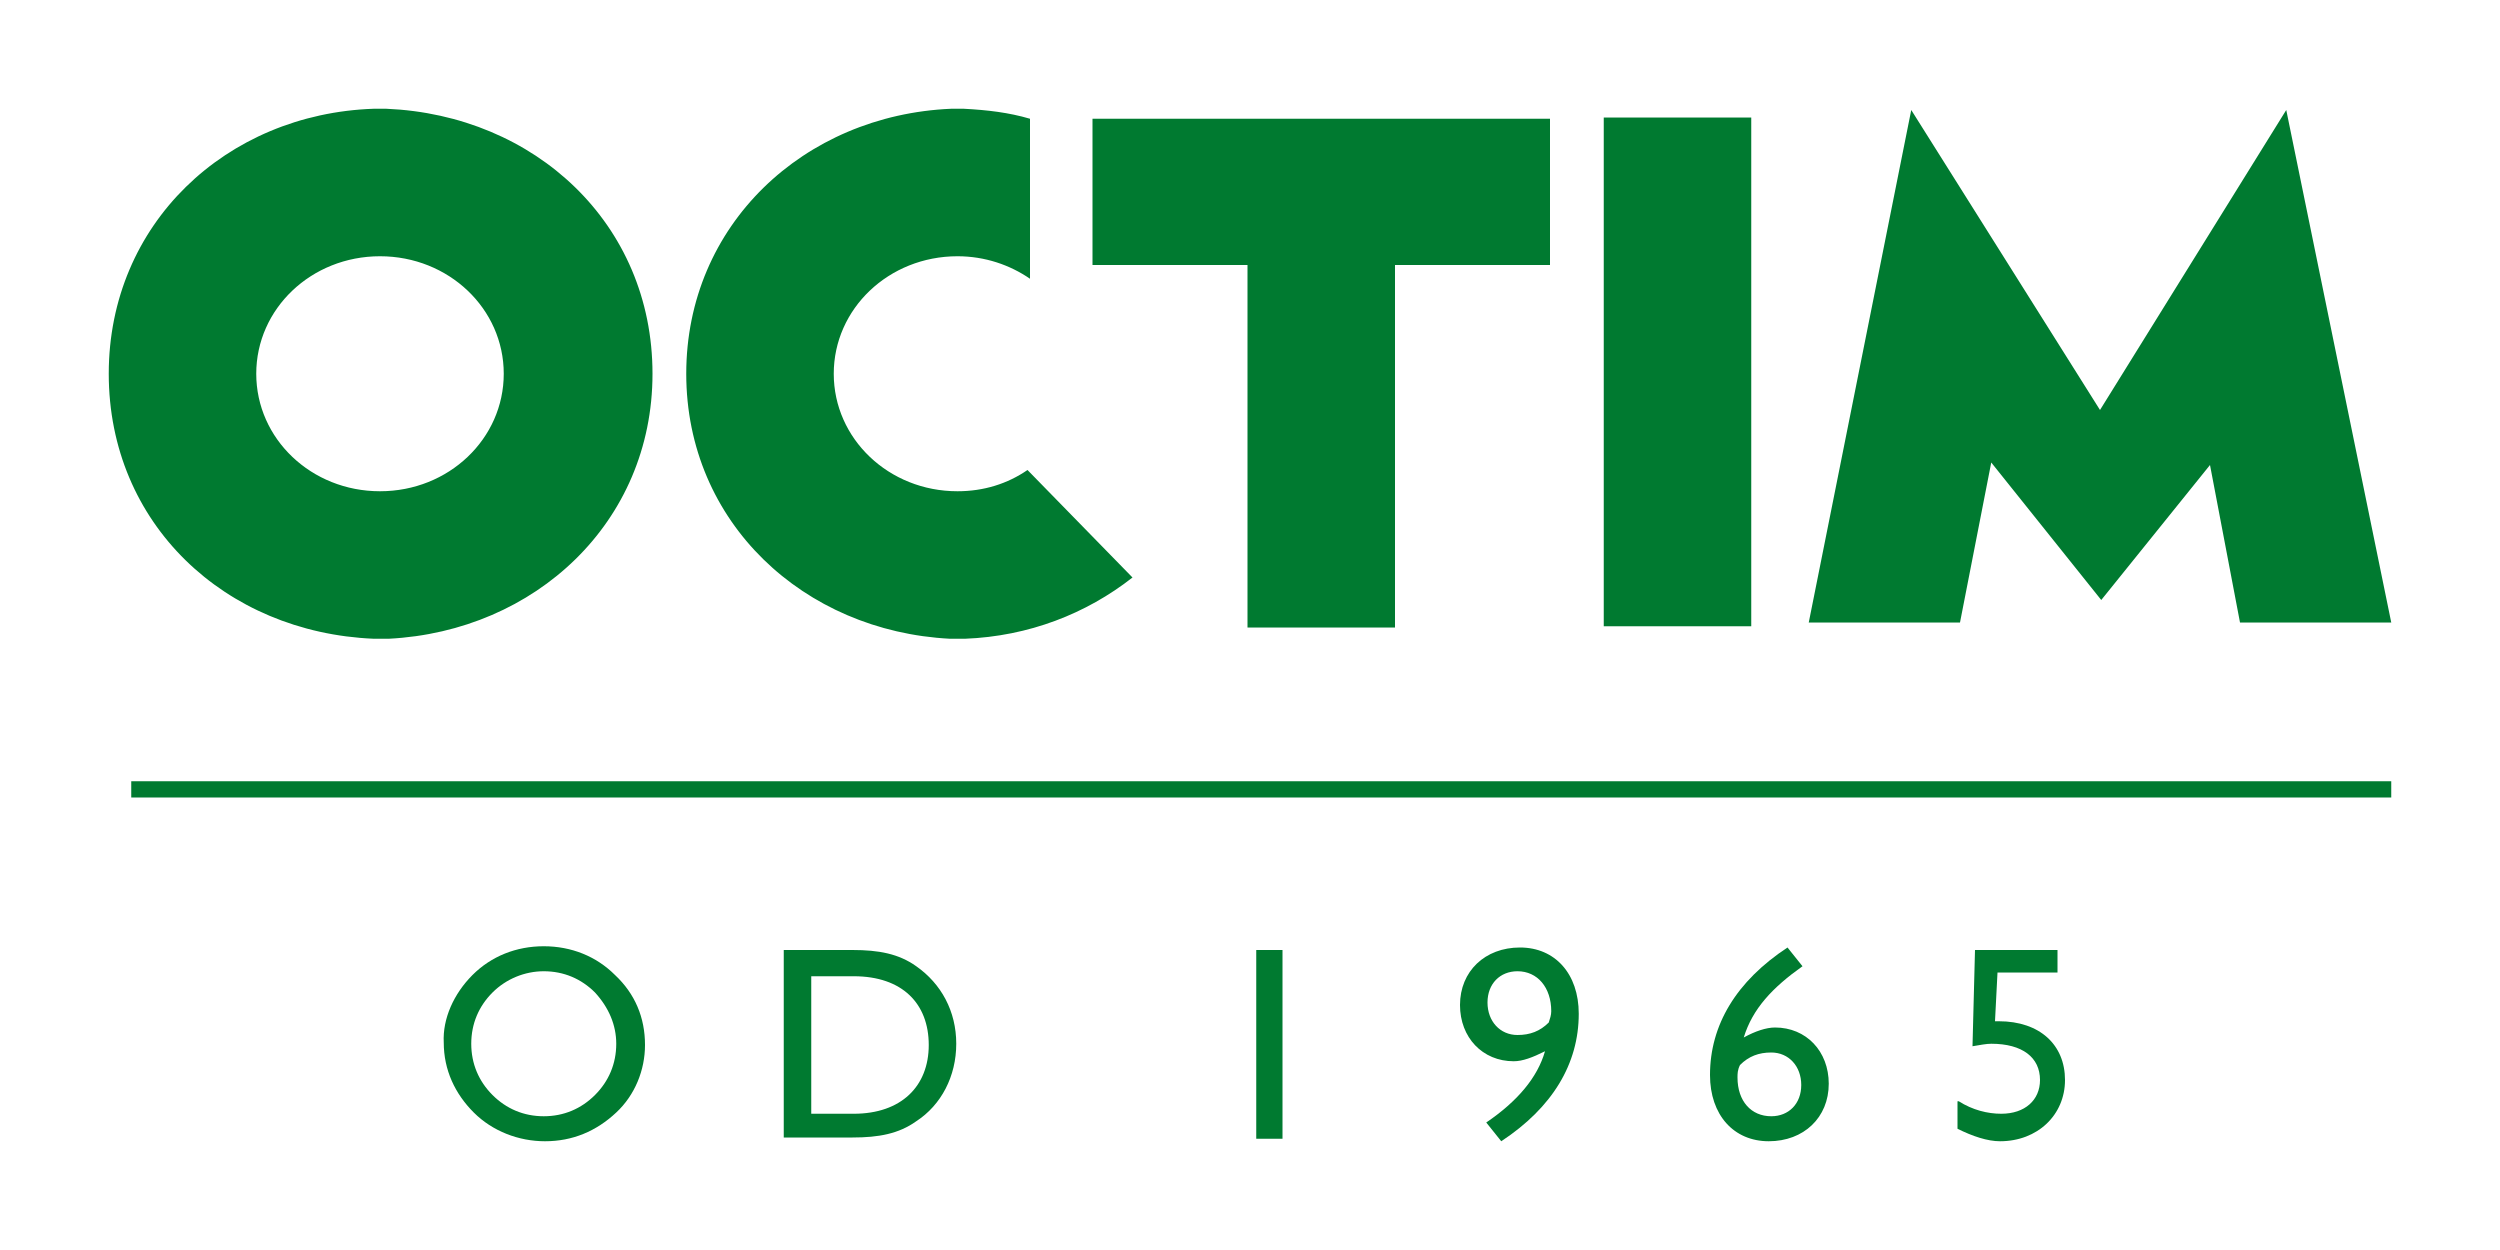
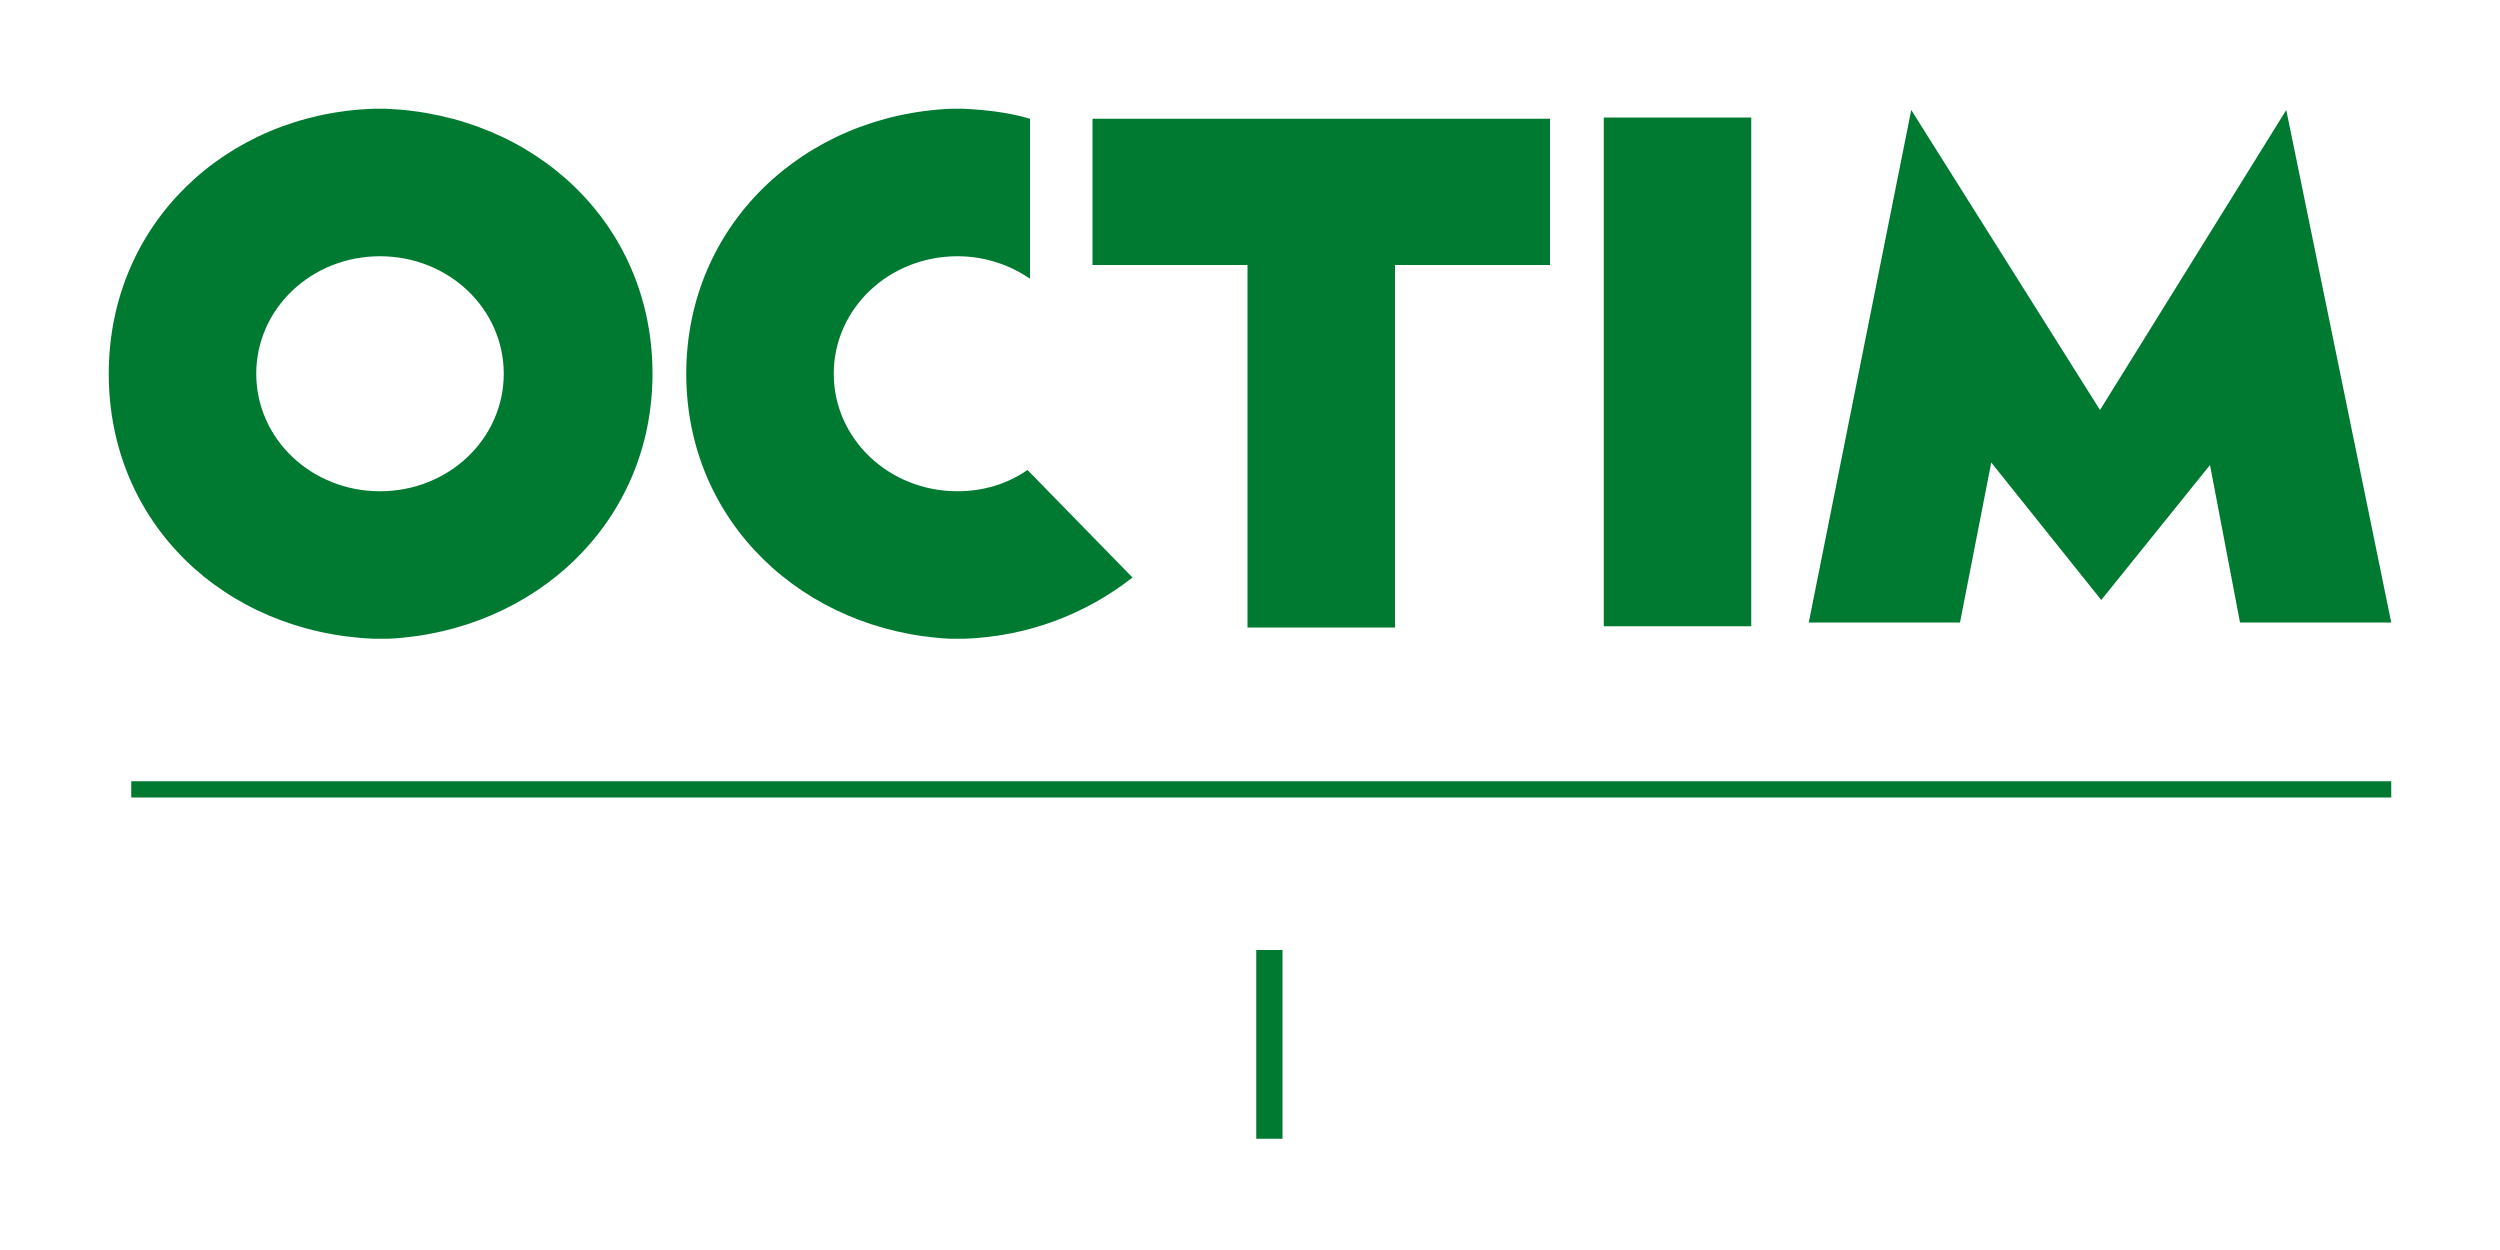
<svg xmlns="http://www.w3.org/2000/svg" id="Warstwa_1" x="0px" y="0px" viewBox="0 0 200 100" style="enable-background:new 0 0 200 100;" xml:space="preserve">
  <style type="text/css">	.st0{fill:#007A30;}</style>
  <g>
    <g>
      <path class="st0" d="M128.3,50.1V9.4h11.8v40.7H128.3z M124.1,9.5h-12.4H99.8H87.4v11.7h12.4v29h11.8v-29h12.4V9.5z M52.2,29.9   c0,11.9-9.4,20.6-21.1,21.2c0,0-0.1,0-0.1,0c-0.2,0-0.3,0-0.5,0c-0.2,0-0.3,0-0.5,0c0,0-0.1,0-0.1,0C18,50.6,8.7,41.9,8.7,29.9   c0-12,9.4-20.8,21.2-21.2l0,0c0.2,0,0.3,0,0.5,0c0.2,0,0.3,0,0.5,0l0,0C42.8,9.2,52.2,17.9,52.2,29.9z M40.3,29.9   c0-5.2-4.4-9.4-9.9-9.4c-5.5,0-9.9,4.2-9.9,9.4s4.4,9.4,9.9,9.4C35.9,39.3,40.3,35.1,40.3,29.9z M76.6,39.3   c-5.5,0-9.9-4.2-9.9-9.4s4.4-9.4,9.9-9.4c2.2,0,4.2,0.7,5.8,1.8V9.5C80.7,9,79,8.8,77.1,8.7l0,0c-0.2,0-0.3,0-0.5,0   c-0.2,0-0.3,0-0.5,0l0,0c-11.8,0.5-21.2,9.3-21.2,21.2c0,11.9,9.4,20.6,21.1,21.2c0,0,0.1,0,0.1,0c0.2,0,0.3,0,0.5,0   c0.2,0,0.3,0,0.5,0c0,0,0.1,0,0.1,0c5.1-0.2,9.7-2,13.4-4.9l-8.4-8.6C80.6,38.7,78.7,39.3,76.6,39.3z M182.9,8.8L182.9,8.8   l-14.9,24l-15.1-24l-8.2,41h12.1l2.5-12.8l8.8,11l8.7-10.8l2.4,12.6h12.1L182.9,8.8z" />
    </g>
    <g>
      <rect x="10.5" y="62.5" class="st0" width="180.8" height="1.3" />
    </g>
    <g>
      <g>
        <g>
-           <path class="st0" d="M37.8,78c1.5-1.5,3.5-2.3,5.7-2.3c2.2,0,4.2,0.8,5.7,2.3c1.6,1.5,2.4,3.4,2.4,5.6c0,2-0.8,4-2.3,5.4     c-1.6,1.5-3.5,2.3-5.7,2.3c-2.1,0-4.2-0.8-5.7-2.3c-1.5-1.5-2.4-3.4-2.4-5.6C35.4,81.5,36.3,79.5,37.8,78z M39.4,87.6     c1.1,1.1,2.5,1.7,4.1,1.7c1.6,0,3-0.6,4.1-1.7c1.1-1.1,1.7-2.5,1.7-4.1c0-1.5-0.6-2.9-1.7-4.1c-1.1-1.1-2.5-1.7-4.1-1.7     c-1.5,0-3,0.6-4.1,1.7c-1.1,1.1-1.7,2.5-1.7,4.1C37.7,85.1,38.3,86.5,39.4,87.6z" />
+           </g>
+         <g>
+           </g>
+         <g>
+           <path class="st0" d="M100.5,76h2.1v15.1h-2.1z" />
        </g>
        <g>
-           <path class="st0" d="M73.3,77.3c2,1.4,3.2,3.6,3.2,6.2c0,2.6-1.2,4.9-3.2,6.2c-1.4,1-3,1.3-5.1,1.3h-5.5V76h5.5     C70.3,76,71.9,76.3,73.3,77.3z M64.9,78.1v11h3.4c3.8,0,6-2.2,6-5.5c0-3.3-2.1-5.5-6-5.5H64.9z" />
-         </g>
+           </g>
        <g>
-           <path class="st0" d="M100.5,76h2.1v15.1h-2.1V76z" />
-         </g>
-         <g>
-           <path class="st0" d="M121.1,84.9c-2.5,0-4.3-1.9-4.3-4.5c0-2.7,2-4.6,4.8-4.6c2.8,0,4.7,2.1,4.7,5.3c0,4-2.1,7.5-6.2,10.2     l-1.2-1.5c2.5-1.7,4.1-3.6,4.7-5.7C122.6,84.6,121.8,84.9,121.1,84.9z M124.1,80.9c0-1.9-1.1-3.2-2.7-3.2c-1.4,0-2.4,1-2.4,2.5     c0,1.5,1,2.6,2.4,2.6c1,0,1.8-0.3,2.5-1C124,81.5,124.1,81.2,124.1,80.9z" />
-         </g>
-         <g>
-           <path class="st0" d="M142,82.2c2.5,0,4.3,1.9,4.3,4.5c0,2.7-2,4.6-4.8,4.6c-2.8,0-4.7-2.1-4.7-5.3c0-4,2.1-7.5,6.2-10.2l1.2,1.5     c-2.4,1.7-4,3.4-4.7,5.7C140.4,82.5,141.3,82.2,142,82.2z M139,86.2c0,1.9,1.1,3.1,2.7,3.1c1.4,0,2.4-1,2.4-2.5     c0-1.5-1-2.6-2.4-2.6c-1,0-1.8,0.3-2.5,1C139,85.6,139,85.9,139,86.2z" />
-         </g>
+           </g>
      </g>
      <g>
-         <path class="st0" d="M156.7,88.1c1.1,0.7,2.3,1,3.4,1c1.9,0,3.1-1.1,3.1-2.7c0-1.8-1.4-2.9-3.9-2.9c-0.4,0-0.9,0.1-1.5,0.2    L158,76h6.6v1.8h-4.8l-0.2,3.9c0.1,0,0.2,0,0.3,0c3.3,0,5.3,1.9,5.3,4.7c0,2.8-2.2,4.9-5.2,4.9c-1,0-2.2-0.4-3.4-1V88.1z" />
-       </g>
+         </g>
    </g>
  </g>
</svg>